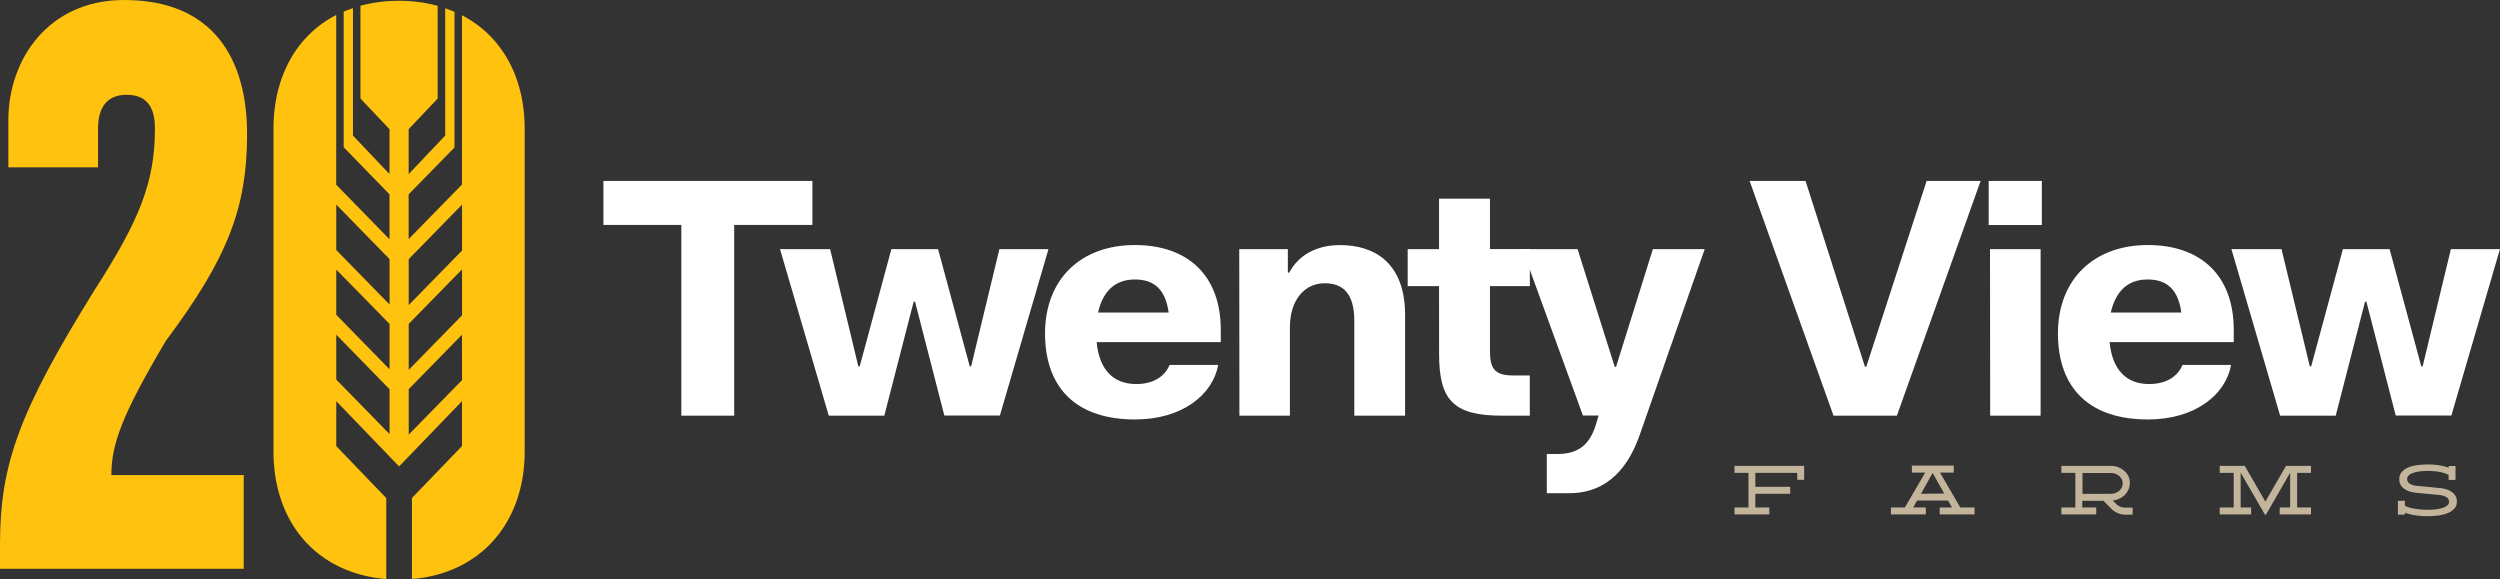
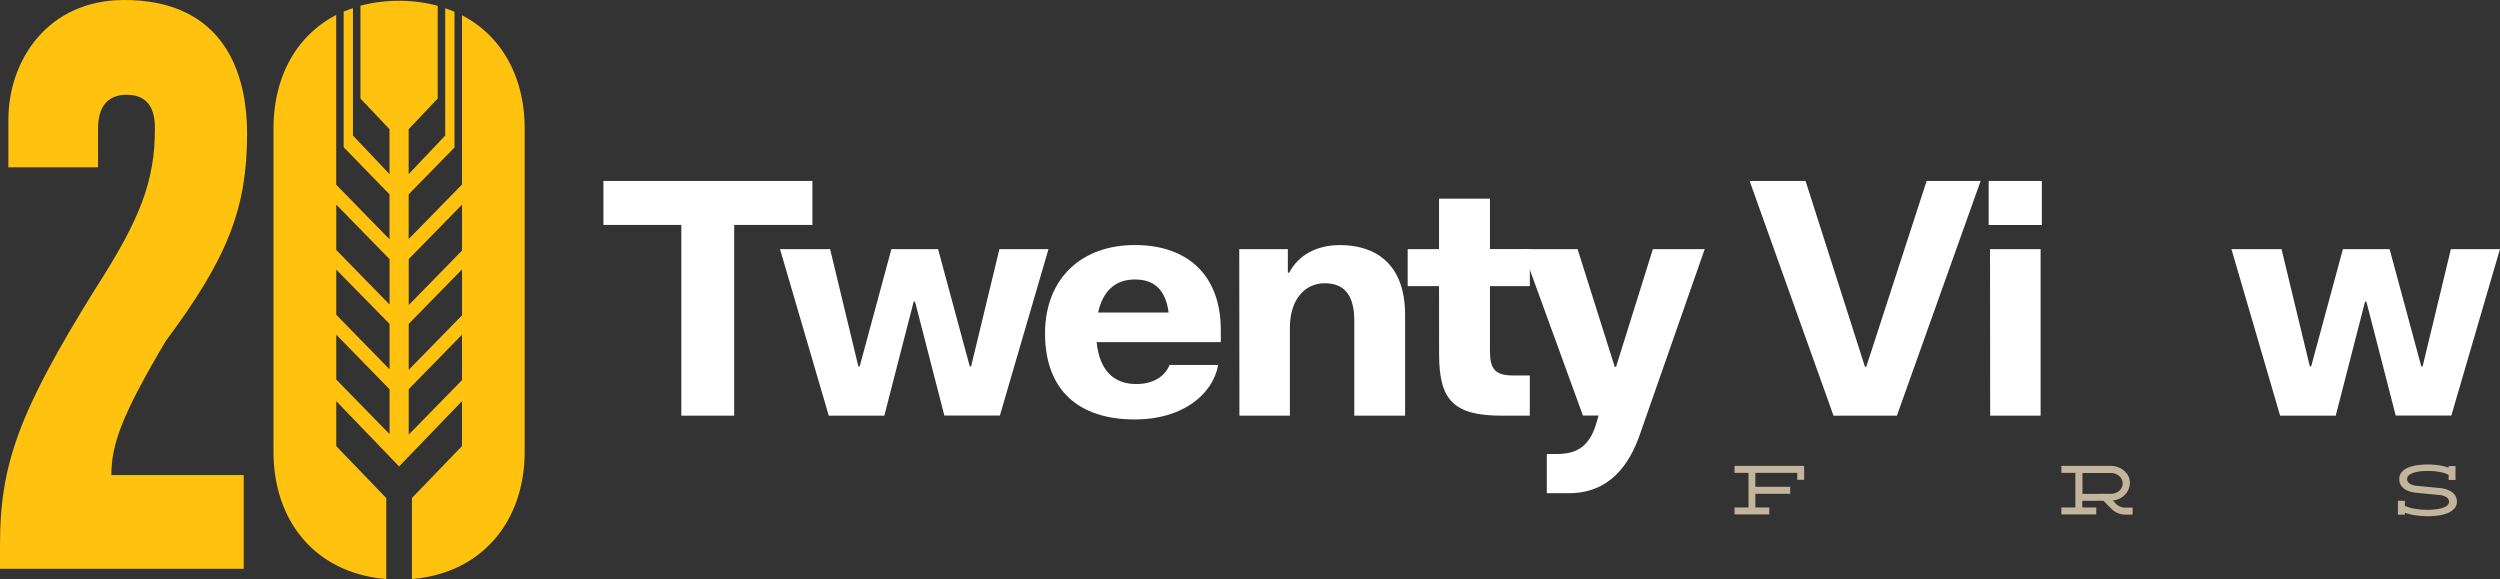
<svg xmlns="http://www.w3.org/2000/svg" viewBox="0 0 463.1 107.26">
  <rect x="0" y="0" width="463.1" height="107.26" fill="#333333" stroke="none" />
  <defs>
    <style>.cls-1{fill:#fff;}.cls-2{fill:#c2b59b;}.cls-3{fill:#ffc20e;}</style>
  </defs>
  <title>Asset 1</title>
  <g id="Layer_2" data-name="Layer 2">
    <g id="Layer_1-2" data-name="Layer 1">
      <path class="cls-1" d="M111.78,33.52h38.71v8.15H136V77h-9.79V41.67H111.78Z" />
      <path class="cls-1" d="M144.49,46.15h9.28L159,67.87h.25l5.87-21.72h8.65l5.87,21.72h.25l5.24-21.72h9.09l-9,30.82H174.93L169.5,55.87h-.25L163.81,77H153.52Z" />
      <path class="cls-1" d="M210.23,45.39c9.79,0,15.91,5.62,15.91,15.72v2.27h-23c.5,5.11,3.09,7.76,7.33,7.76,3.85,0,5.56-2,6.19-3.54h9c-1,5.5-6.63,10.1-15.41,10.1-10.48,0-16.67-5.43-16.67-16C193.63,51.58,200.32,45.39,210.23,45.39Zm-6.82,12.5h13.07c-.57-4.17-2.59-6.12-6.25-6.12S204.3,53.92,203.41,57.89Z" />
      <path class="cls-1" d="M229.56,46.15h9v4.36h.25c1.77-3.35,5.18-5.11,9.41-5.11,6.38,0,12.06,3.28,12.06,12.95V77h-9.41V59.41c0-5.18-2.21-6.94-5.49-6.94-3.66,0-6.44,3-6.44,8.21V77h-9.35Z" />
      <path class="cls-1" d="M266.57,53h-5.81V46.15h5.81V36.8H276v9.34h7.39V53H276V65c0,3.29.88,4.55,4.29,4.55h3.09V77h-5.12c-9,0-11.68-2.84-11.68-11.37Z" />
      <path class="cls-1" d="M282,46.15h10.23l6.88,21.79h.25l6.82-21.79h9.6L303.83,80.31c-2,5.87-5.75,11.05-13.2,11.05h-4.1V84.1h1.89c3.54,0,5.94-1.33,7.2-5.43l.51-1.7h-2.91Z" />
      <path class="cls-1" d="M324.1,33.52h10.36l11,34.41h.25l11.18-34.41h10L351.38,77H339.64Z" />
      <path class="cls-1" d="M368.38,33.51h9.85v8.17h-9.85Zm.25,12.64H378V77h-9.34Z" />
-       <path class="cls-1" d="M397.87,45.39c9.79,0,15.91,5.62,15.91,15.72v2.27h-23c.5,5.11,3.09,7.76,7.32,7.76,3.85,0,5.56-2,6.19-3.54h9c-1,5.5-6.63,10.1-15.41,10.1-10.48,0-16.67-5.43-16.67-16C381.26,51.58,388,45.39,397.87,45.39ZM391,57.89h13.07c-.57-4.17-2.59-6.12-6.25-6.12S391.93,53.92,391,57.89Z" />
      <path class="cls-1" d="M413.35,46.15h9.28l5.24,21.72h.25L434,46.15h8.65l5.87,21.72h.25L454,46.15h9.09l-9,30.82H443.78l-5.43-21.09h-.25L432.67,77H422.37Z" />
      <path class="cls-2" d="M334.2,88.88h-1.28V87.6h-7.76v2.58h6.46v1.29h-6.46V94h2.59v1.29H321.3V94h2.59V87.6H321.3v-1.3h12.9Z" />
-       <path class="cls-2" d="M352.86,94l3.76-6.45h-2.46v-1.3h7.75v1.3h-2.54L363.12,94h2.65v1.29h-6.46V94h2.27l-.72-1.28h-5.74L354.4,94h2.34v1.29h-6.46V94Zm7.28-2.58L358,87.61l-2.16,3.86Z" />
      <path class="cls-2" d="M393.75,95.34a4,4,0,0,1-1.39-.27,3.5,3.5,0,0,1-1.13-.71l-1.59-1.59h-3.92V94h2.59v1.29h-6.46V94h2.59V87.6h-2.59v-1.3H391a3.82,3.82,0,0,1,1.39.25,3.59,3.59,0,0,1,1.13.69,3.24,3.24,0,0,1,.76,1,3,3,0,0,1,0,2.43,3.16,3.16,0,0,1-.67,1,3.74,3.74,0,0,1-1,.7,3.87,3.87,0,0,1-1.24.35l.7.7a2.46,2.46,0,0,0,.74.45,2.6,2.6,0,0,0,.91.16h1.33v1.29ZM391,91.47a2.45,2.45,0,0,0,.87-.15,2.35,2.35,0,0,0,.7-.41,1.88,1.88,0,0,0,.46-.61,1.75,1.75,0,0,0,.17-.75,1.77,1.77,0,0,0-.17-.76,1.93,1.93,0,0,0-.46-.61,2.43,2.43,0,0,0-.7-.41,2.4,2.4,0,0,0-.87-.15h-5.24v3.87Z" />
-       <path class="cls-2" d="M419.75,95.34h-.19l-4.5-7.78V94H417v1.29h-5.82V94h2.59V87.6h-2.59v-1.3h4.64l3.82,6.62,3.82-6.62h4.63v1.3h-2.57V94h2.57v1.29h-5.8V94h1.94V87.56Z" />
      <path class="cls-2" d="M455.11,92.91a1.87,1.87,0,0,1-.49,1.33,3.39,3.39,0,0,1-1.27.83,7.24,7.24,0,0,1-1.75.43,15.1,15.1,0,0,1-1.93.12,14.7,14.7,0,0,1-2.26-.17,11,11,0,0,1-1.93-.46v.35h-1.29V92.77h1.29v.92a6.15,6.15,0,0,0,1.74.53,13.47,13.47,0,0,0,2.45.21,11.09,11.09,0,0,0,1.79-.12A5.6,5.6,0,0,0,452.7,94a1.94,1.94,0,0,0,.72-.47.82.82,0,0,0,.24-.55,1,1,0,0,0-.5-.89,3,3,0,0,0-1.39-.4l-4.21-.41a8.21,8.21,0,0,1-.86-.15,4.08,4.08,0,0,1-1-.37,2.62,2.62,0,0,1-.88-.75,2,2,0,0,1-.37-1.26,1.91,1.91,0,0,1,.47-1.33,3.27,3.27,0,0,1,1.21-.83,6.69,6.69,0,0,1,1.7-.43,15.17,15.17,0,0,1,1.91-.12,13.42,13.42,0,0,1,2.06.15,10,10,0,0,1,1.78.44v-.31h1.28v2.58h-1.28v-.93a5.84,5.84,0,0,0-1.6-.53,11.38,11.38,0,0,0-2.24-.2,10.79,10.79,0,0,0-1.77.12,5.06,5.06,0,0,0-1.19.33,1.73,1.73,0,0,0-.67.47.86.86,0,0,0-.21.55,1,1,0,0,0,.5.89,3,3,0,0,0,1.39.4l4.2.41c.22,0,.51.07.87.15a4,4,0,0,1,1,.38,2.63,2.63,0,0,1,.88.75A2,2,0,0,1,455.11,92.91Z" />
      <path class="cls-3" d="M30.72,63.14C22.5,77,20.63,82.38,20.63,88H45.15v17.37H0v-4.5c0-14.9,3.57-24.67,17.53-47.16,8.37-13,11.17-20,11.17-29.94,0-4.5-2-6.21-5.27-6.21-3.57,0-5.27,2.33-5.27,6.21V31H1.55v-8.8C1.55,11.17,8.84,0,23,0,39.72,0,45.77,11.17,45.77,24.82S42.2,47.78,30.72,63.14Z" />
      <path class="cls-3" d="M85.58,2.83V34.18l-9.88,10.1V36l8.49-8.68V2.19c-.56-.24-1.13-.46-1.72-.66V25.11l-6.77,7.14V23.93l5.38-5.68V1.08A27.14,27.14,0,0,0,73.93.15a27.49,27.49,0,0,0-7.16.91V18.25l5.38,5.68v8.32l-6.77-7.14V1.51c-.59.2-1.16.41-1.72.65V27.27L72.15,36v8.32l-9.87-10.1V2.78C55,6.54,50.66,14.08,50.66,23.9V83.62c0,13.3,8.13,22.61,20.89,23.64v-15l-9.26-9.62V74.31L73.93,86.4,85.58,74.31v8.32l-9.27,9.62v15c12.62-1,20.88-10.34,20.88-23.63V23.9C97.2,14.11,92.83,6.59,85.58,2.83ZM72.16,80.41l-9.87-10.1V62l9.87,10.1Zm0-12-9.87-10.1V49.94L72.16,60Zm0-12-9.87-10.1V37.9L72.16,48Zm13.43,14-9.88,10.1V72.09L85.58,62Zm0-12-9.88,10.1V60l9.88-10.1Zm0-12-9.88,10.1V48l9.88-10.1Z" />
    </g>
  </g>
</svg>